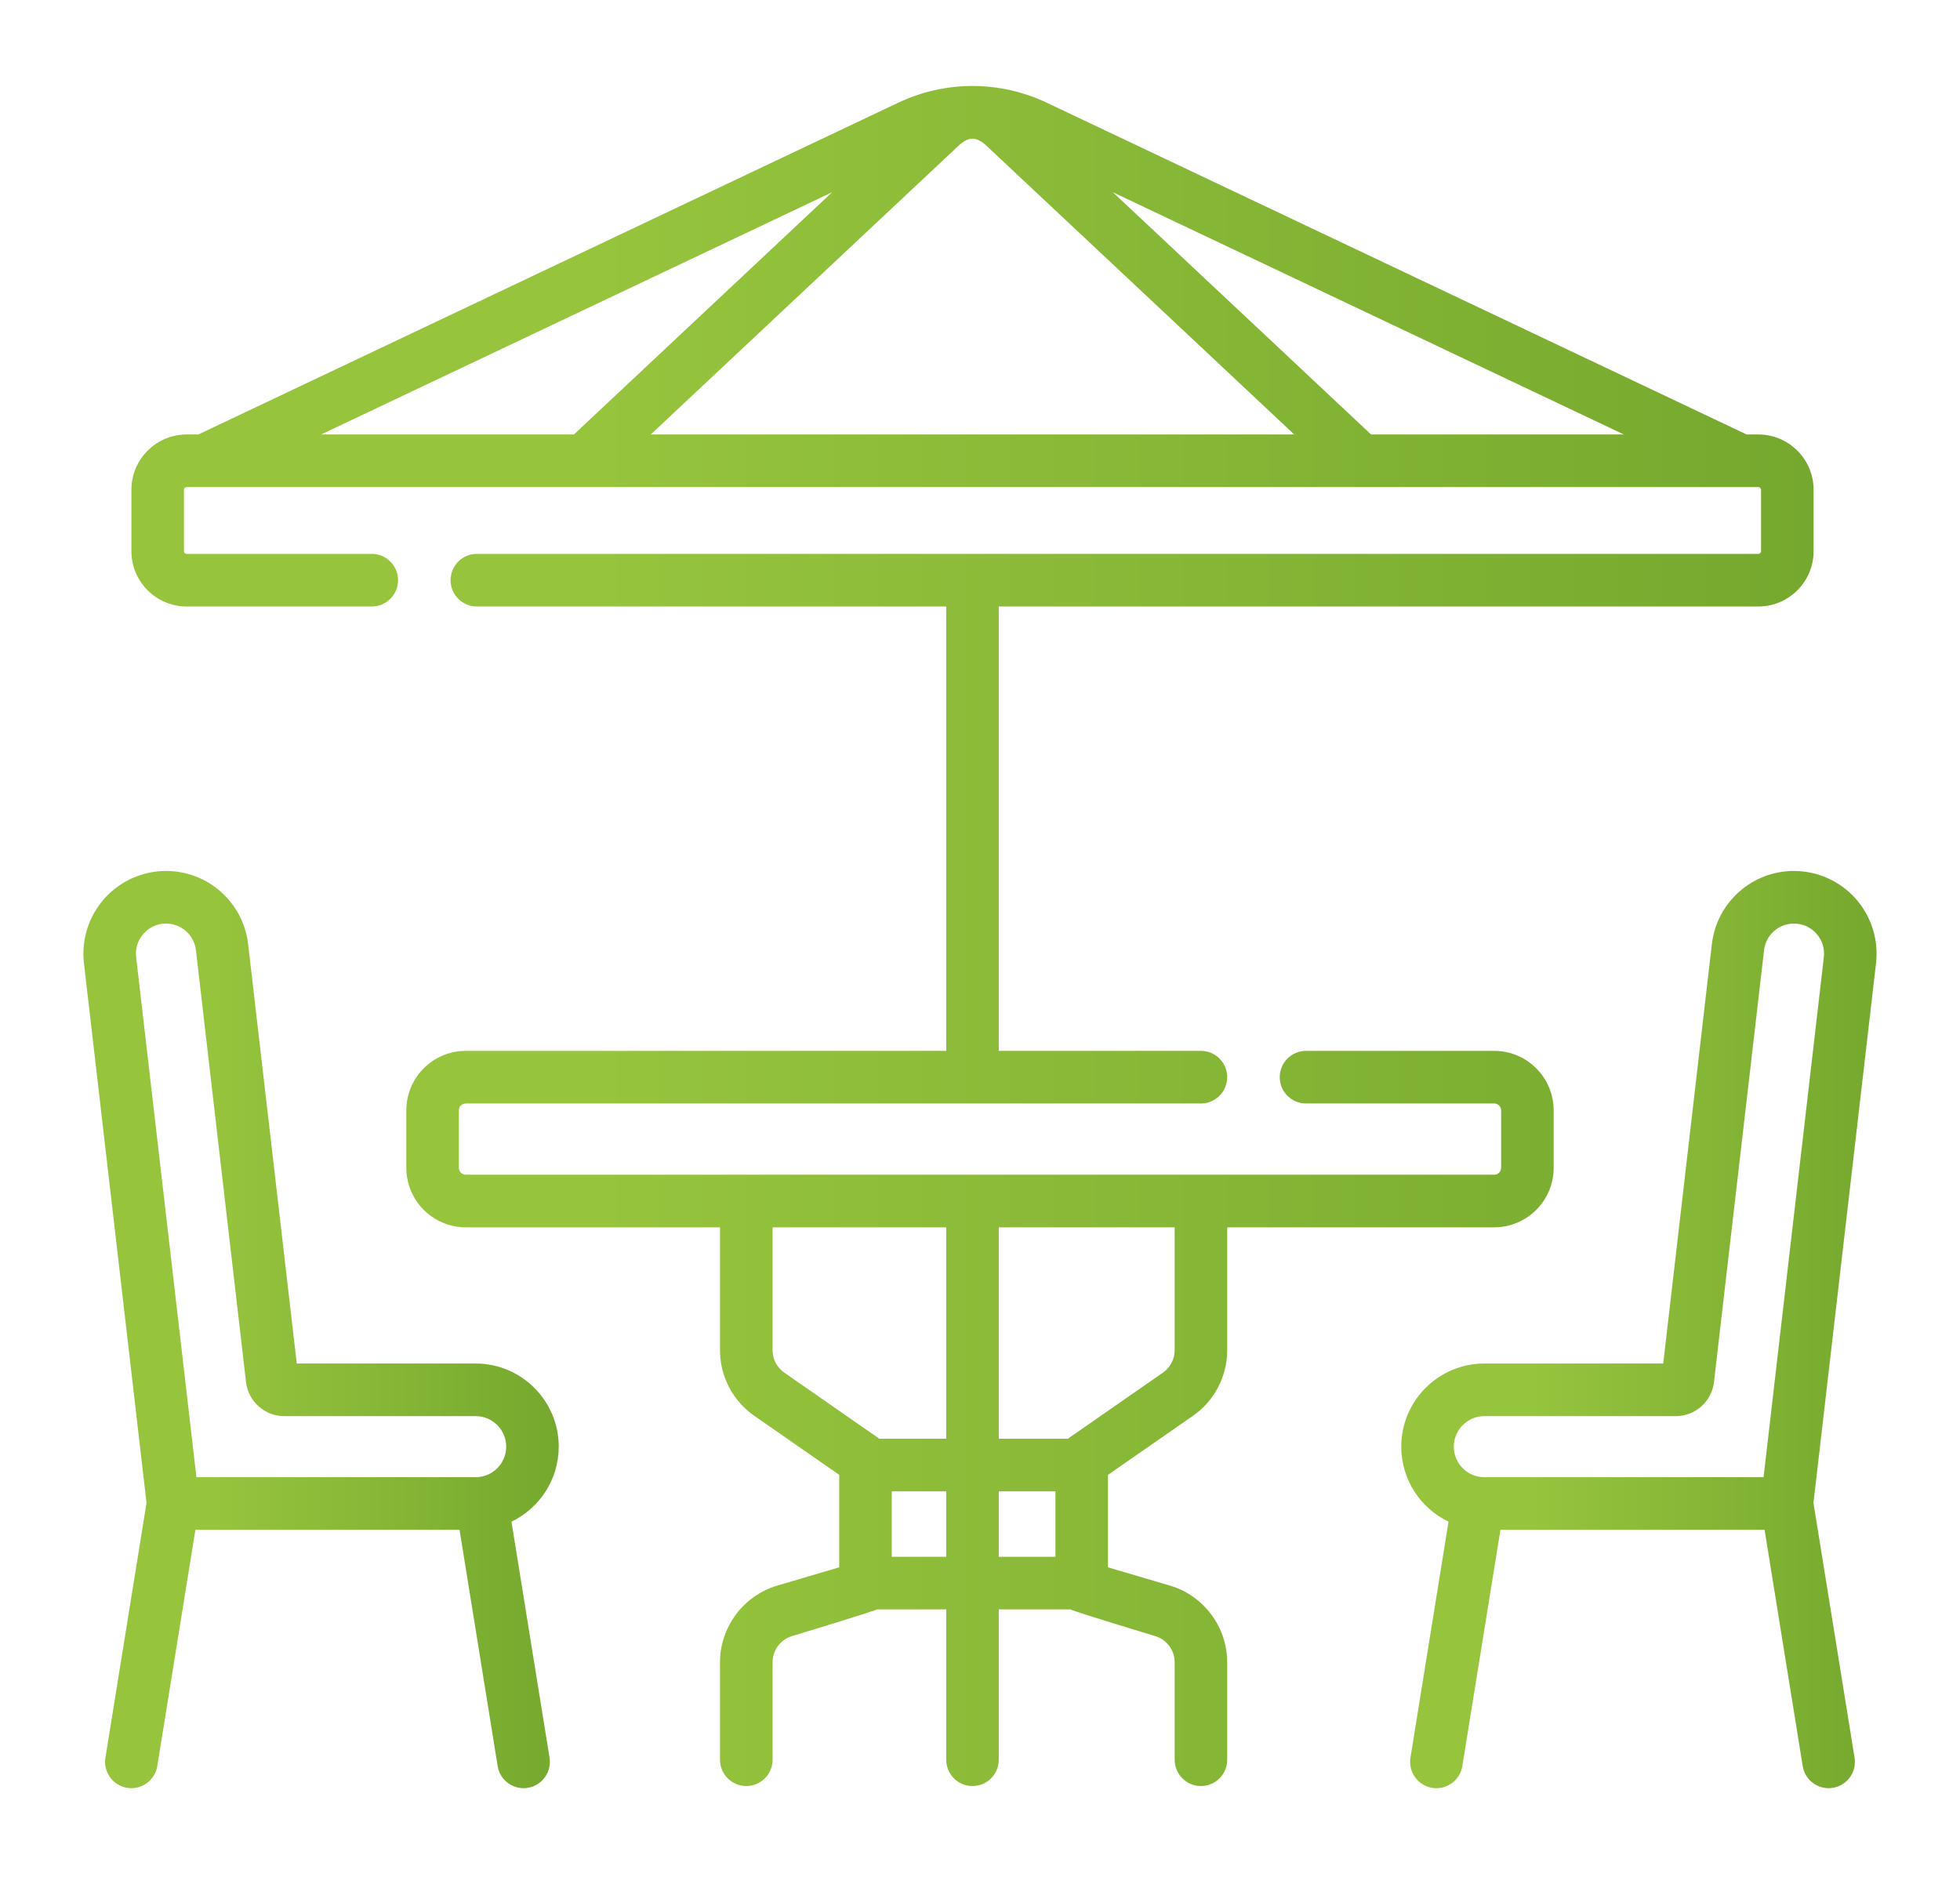
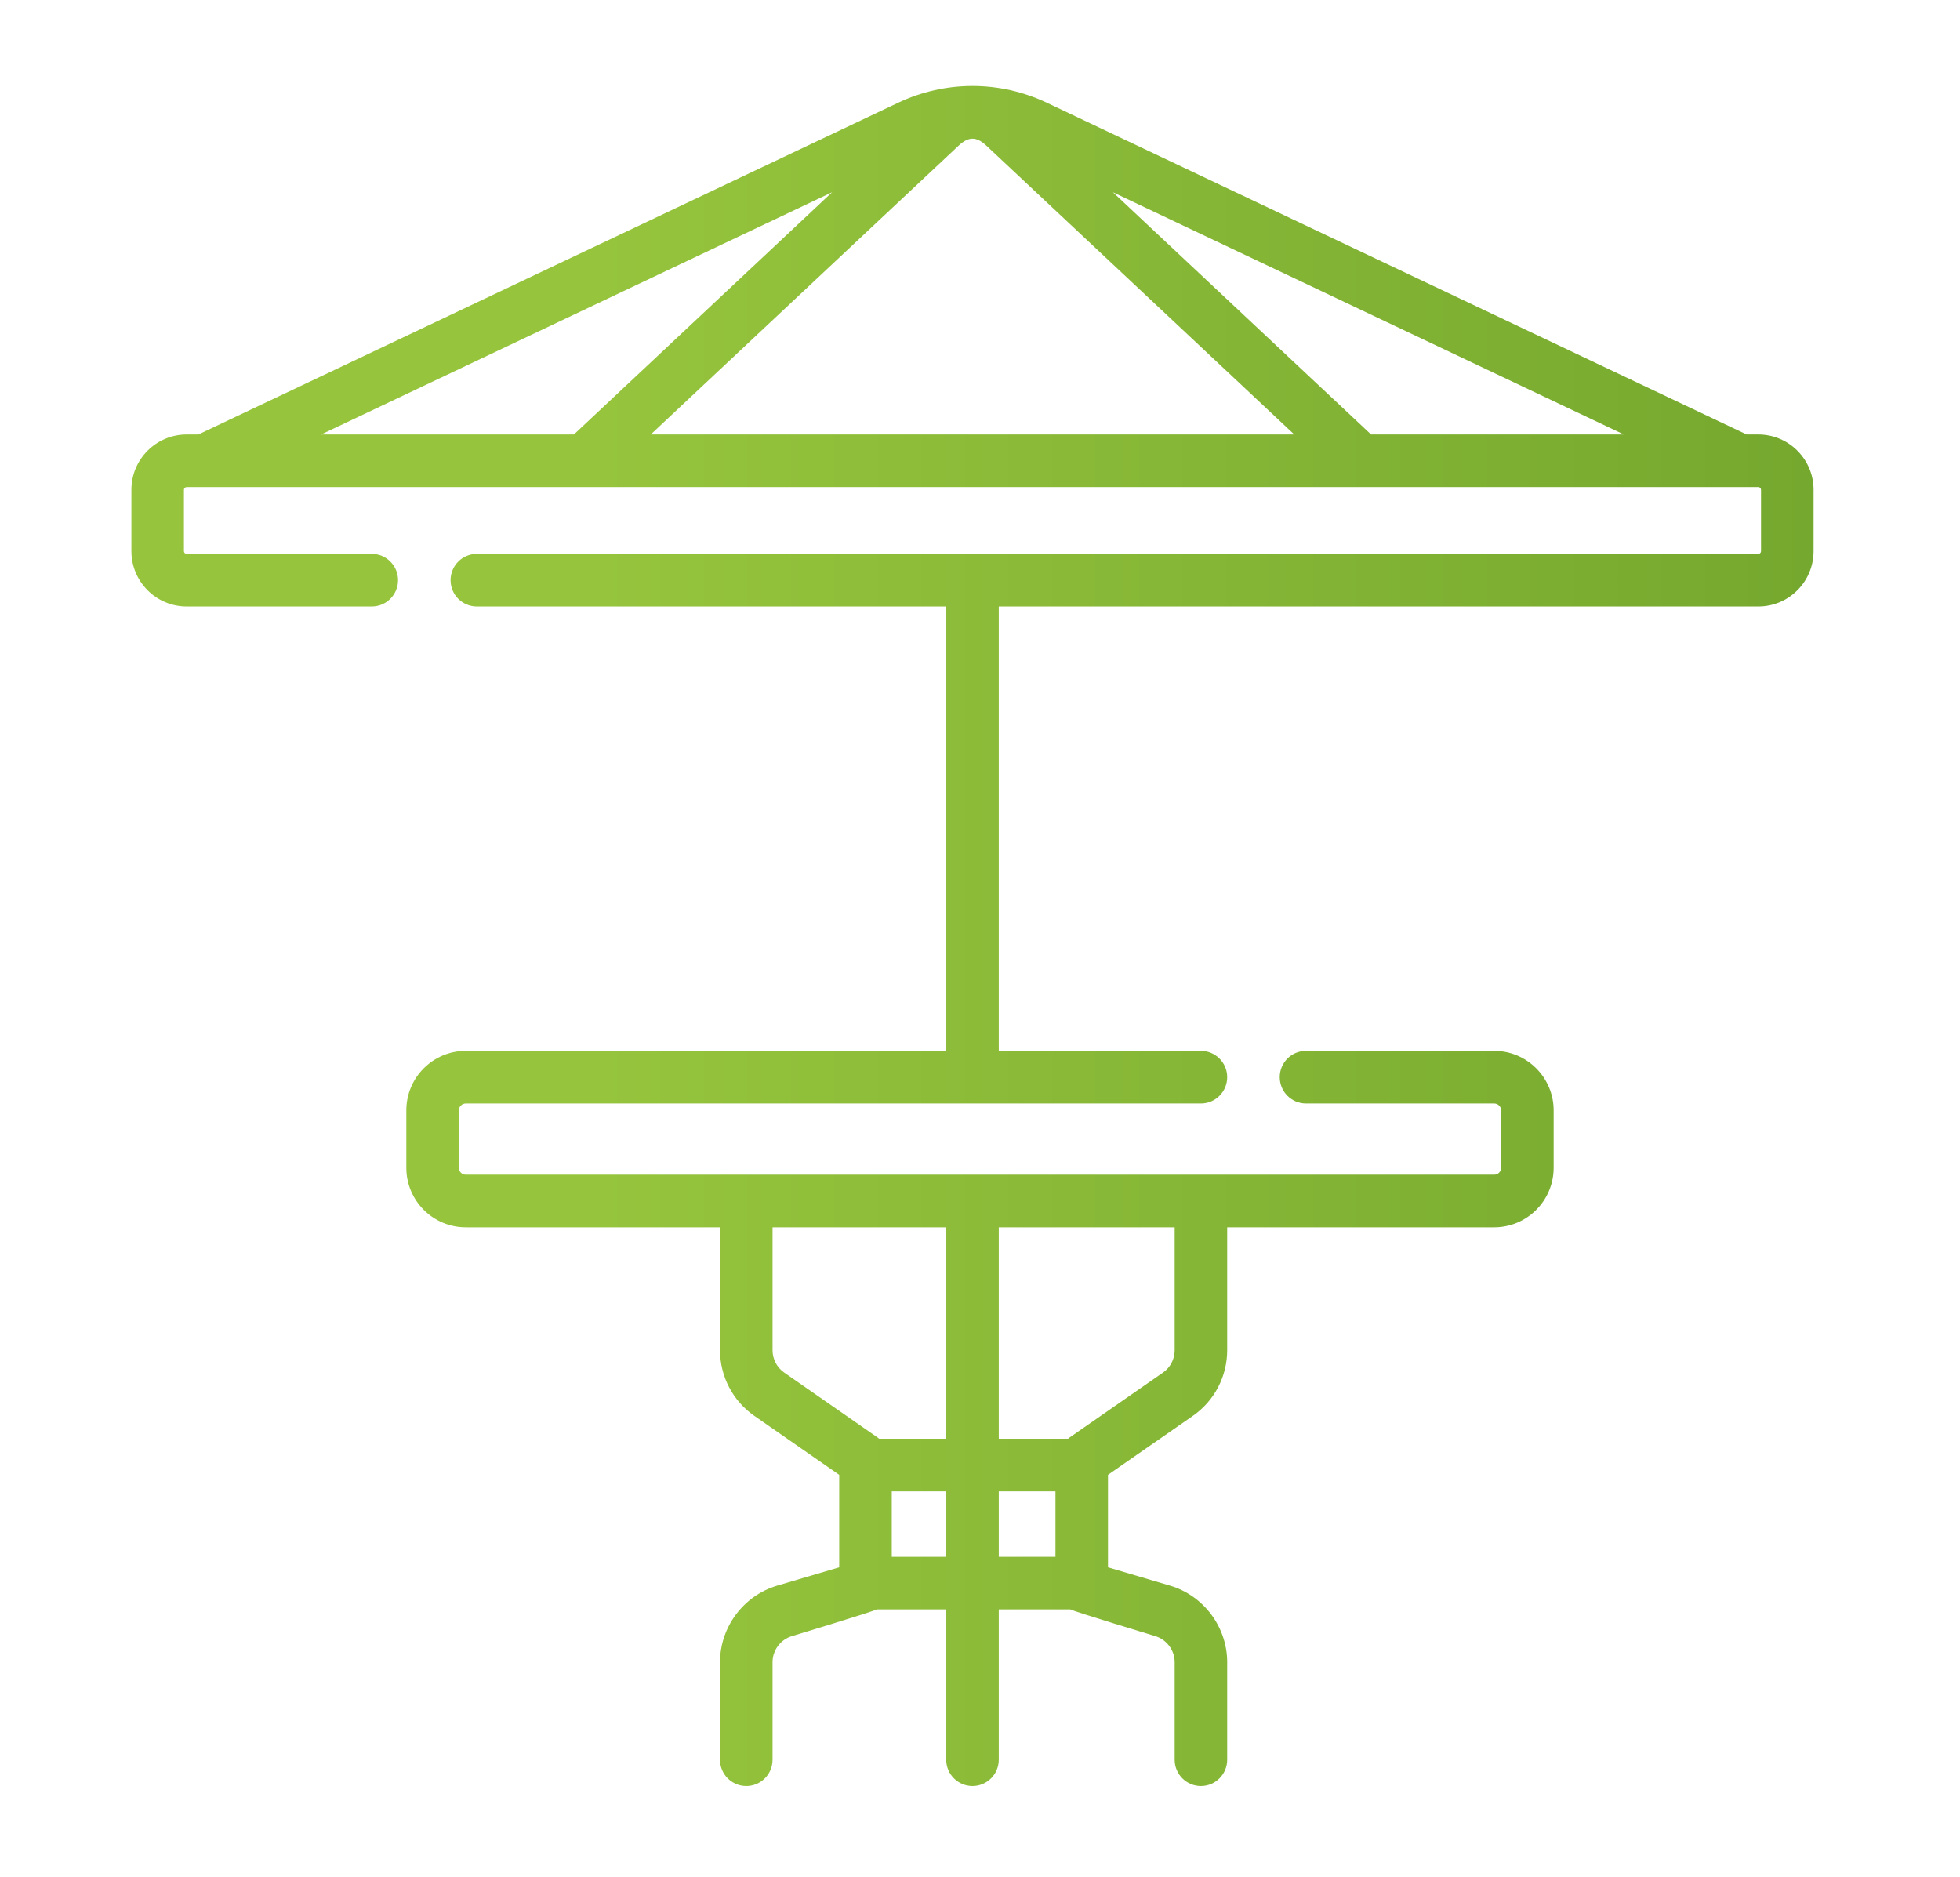
<svg xmlns="http://www.w3.org/2000/svg" width="94" height="90" viewBox="0 0 94 90" fill="none">
  <g filter="url(#filter0_d_162_887)">
    <path d="M57.212 63.898C58.241 63.183 58.855 62.007 58.855 60.753V54.858H71.661C73.233 54.858 74.512 53.578 74.512 52.004V49.251C74.512 47.677 73.233 46.396 71.661 46.396H62.635C61.939 46.396 61.375 46.961 61.375 47.657C61.375 48.354 61.939 48.919 62.635 48.919H71.661C71.844 48.919 71.993 49.068 71.993 49.251V52.004C71.993 52.187 71.844 52.336 71.661 52.336H22.338C22.155 52.336 22.006 52.187 22.006 52.004V49.251C22.006 49.068 22.155 48.919 22.338 48.919H57.595C58.291 48.919 58.855 48.354 58.855 47.657C58.855 46.961 58.291 46.396 57.595 46.396H47.9V25.085H84.329C85.79 25.085 86.978 23.895 86.978 22.432V19.488C86.978 18.026 85.79 16.836 84.329 16.836H83.768L50.213 0.931C47.942 -0.146 45.337 -0.146 43.066 0.931L9.512 16.836H8.951C7.49 16.836 6.302 18.026 6.302 19.488V22.432C6.302 23.895 7.49 25.085 8.951 25.085H17.83C18.526 25.085 19.09 24.52 19.09 23.823C19.09 23.127 18.526 22.562 17.83 22.562H8.951C8.879 22.562 8.821 22.504 8.821 22.432V19.488C8.821 19.416 8.879 19.358 8.951 19.358H9.795H83.484H84.329C84.4 19.358 84.458 19.416 84.458 19.488V22.432C84.458 22.504 84.4 22.562 84.329 22.562H22.869C22.173 22.562 21.609 23.127 21.609 23.823C21.609 24.52 22.173 25.085 22.869 25.085H45.38V46.396H22.338C20.765 46.396 19.487 47.676 19.487 49.251V52.004C19.487 53.578 20.765 54.858 22.338 54.858H34.531V60.753C34.531 62.007 35.146 63.182 36.175 63.898L40.248 66.728V71.163L37.273 72.041C35.659 72.518 34.531 74.028 34.531 75.713V80.391C34.531 81.087 35.095 81.652 35.791 81.652C36.487 81.652 37.051 81.087 37.051 80.391V75.713C37.051 75.138 37.435 74.623 37.986 74.461C37.986 74.461 41.915 73.272 42.05 73.181H45.38V80.391C45.38 81.087 45.944 81.652 46.64 81.652C47.336 81.652 47.9 81.087 47.9 80.391V73.181H51.337C51.471 73.272 55.401 74.461 55.401 74.461C55.951 74.623 56.336 75.138 56.336 75.713V80.391C56.336 81.087 56.9 81.652 57.595 81.652C58.291 81.652 58.855 81.087 58.855 80.391V75.713C58.855 74.028 57.728 72.518 56.113 72.041L53.138 71.163V66.728L57.212 63.898ZM39.908 5.219L27.524 16.836H15.4L39.908 5.219ZM31.209 16.836L45.968 2.991C46.452 2.538 46.828 2.538 47.312 2.991L62.071 16.836H31.209ZM65.756 16.836L53.372 5.219L77.879 16.836H65.756ZM56.336 60.753C56.336 61.181 56.126 61.582 55.775 61.825L51.316 64.924C51.284 64.947 51.255 64.972 51.224 64.996H47.9V54.858H56.336V60.753ZM37.611 61.825C37.26 61.581 37.051 61.181 37.051 60.753V54.858H45.38V64.996H42.162C42.132 64.972 42.103 64.947 42.071 64.925L37.611 61.825ZM42.768 70.659V67.519H45.38V70.659H42.768ZM47.9 67.519H50.619V70.659H47.9V67.519Z" fill="url(#paint0_linear_162_887)" />
-     <path d="M26.796 65.376C26.796 63.178 25.01 61.39 22.815 61.39H14.232L11.9 41.279C11.668 39.277 9.976 37.768 7.963 37.768C6.834 37.768 5.755 38.252 5.004 39.097C4.252 39.941 3.896 41.07 4.026 42.194L7.027 68.073L5.056 80.292C4.945 80.98 5.412 81.627 6.099 81.738C6.167 81.749 6.235 81.755 6.301 81.755C6.908 81.755 7.443 81.314 7.543 80.694L9.371 69.363H22.039L23.867 80.694C23.967 81.314 24.502 81.755 25.109 81.755C25.176 81.755 25.244 81.749 25.312 81.738C25.999 81.627 26.466 80.98 26.355 80.292L24.529 68.974C25.869 68.331 26.796 66.96 26.796 65.376ZM6.885 40.775C7.163 40.463 7.546 40.291 7.963 40.291C8.696 40.291 9.313 40.84 9.397 41.569L11.798 62.277C11.906 63.209 12.695 63.913 13.633 63.913H22.815C23.621 63.913 24.277 64.569 24.277 65.376C24.277 66.184 23.621 66.84 22.815 66.84H9.42L6.529 41.903C6.481 41.488 6.607 41.087 6.885 40.775Z" fill="url(#paint1_linear_162_887)" />
-     <path d="M88.996 39.097C88.245 38.253 87.166 37.768 86.036 37.768C84.024 37.768 82.331 39.277 82.099 41.279L79.767 61.39H71.185C68.989 61.39 67.203 63.178 67.203 65.377C67.203 66.96 68.131 68.332 69.47 68.974L67.644 80.292C67.534 80.98 68.001 81.627 68.687 81.739C68.755 81.749 68.823 81.755 68.89 81.755C69.497 81.755 70.032 81.314 70.132 80.694L71.96 69.363H84.628L86.456 80.694C86.556 81.314 87.091 81.755 87.698 81.755C87.764 81.755 87.832 81.749 87.9 81.739C88.587 81.627 89.054 80.98 88.943 80.292L86.972 68.073L89.973 42.194C90.103 41.071 89.747 39.942 88.996 39.097ZM87.47 41.903L84.579 66.84H71.185C70.379 66.84 69.723 66.184 69.723 65.377C69.723 64.57 70.379 63.913 71.185 63.913H80.367C81.304 63.913 82.093 63.21 82.201 62.277L84.602 41.57C84.686 40.841 85.303 40.291 86.036 40.291C86.454 40.291 86.837 40.463 87.114 40.775C87.392 41.087 87.519 41.488 87.47 41.903Z" fill="url(#paint2_linear_162_887)" />
  </g>
  <defs>
    <filter id="filter0_d_162_887" x="0" y="0.124" width="93.999" height="89.631" filterUnits="userSpaceOnUse" color-interpolation-filters="sRGB">
      <feFlood flood-opacity="0" result="BackgroundImageFix" />
      <feColorMatrix in="SourceAlpha" type="matrix" values="0 0 0 0 0 0 0 0 0 0 0 0 0 0 0 0 0 0 127 0" result="hardAlpha" />
      <feOffset dy="4" />
      <feGaussianBlur stdDeviation="2" />
      <feComposite in2="hardAlpha" operator="out" />
      <feColorMatrix type="matrix" values="0 0 0 0 0 0 0 0 0 0 0 0 0 0 0 0 0 0 0.25 0" />
      <feBlend mode="normal" in2="BackgroundImageFix" result="effect1_dropShadow_162_887" />
      <feBlend mode="normal" in="SourceGraphic" in2="effect1_dropShadow_162_887" result="shape" />
    </filter>
    <linearGradient id="paint0_linear_162_887" x1="28.535" y1="40.888" x2="86.978" y2="40.888" gradientUnits="userSpaceOnUse">
      <stop stop-color="#96C43D" />
      <stop offset="1" stop-color="#75A82E" />
    </linearGradient>
    <linearGradient id="paint1_linear_162_887" x1="10.282" y1="59.761" x2="26.796" y2="59.761" gradientUnits="userSpaceOnUse">
      <stop stop-color="#96C43D" />
      <stop offset="1" stop-color="#75A82E" />
    </linearGradient>
    <linearGradient id="paint2_linear_162_887" x1="73.486" y1="59.761" x2="89.999" y2="59.761" gradientUnits="userSpaceOnUse">
      <stop stop-color="#96C43D" />
      <stop offset="1" stop-color="#75A82E" />
    </linearGradient>
  </defs>
</svg>